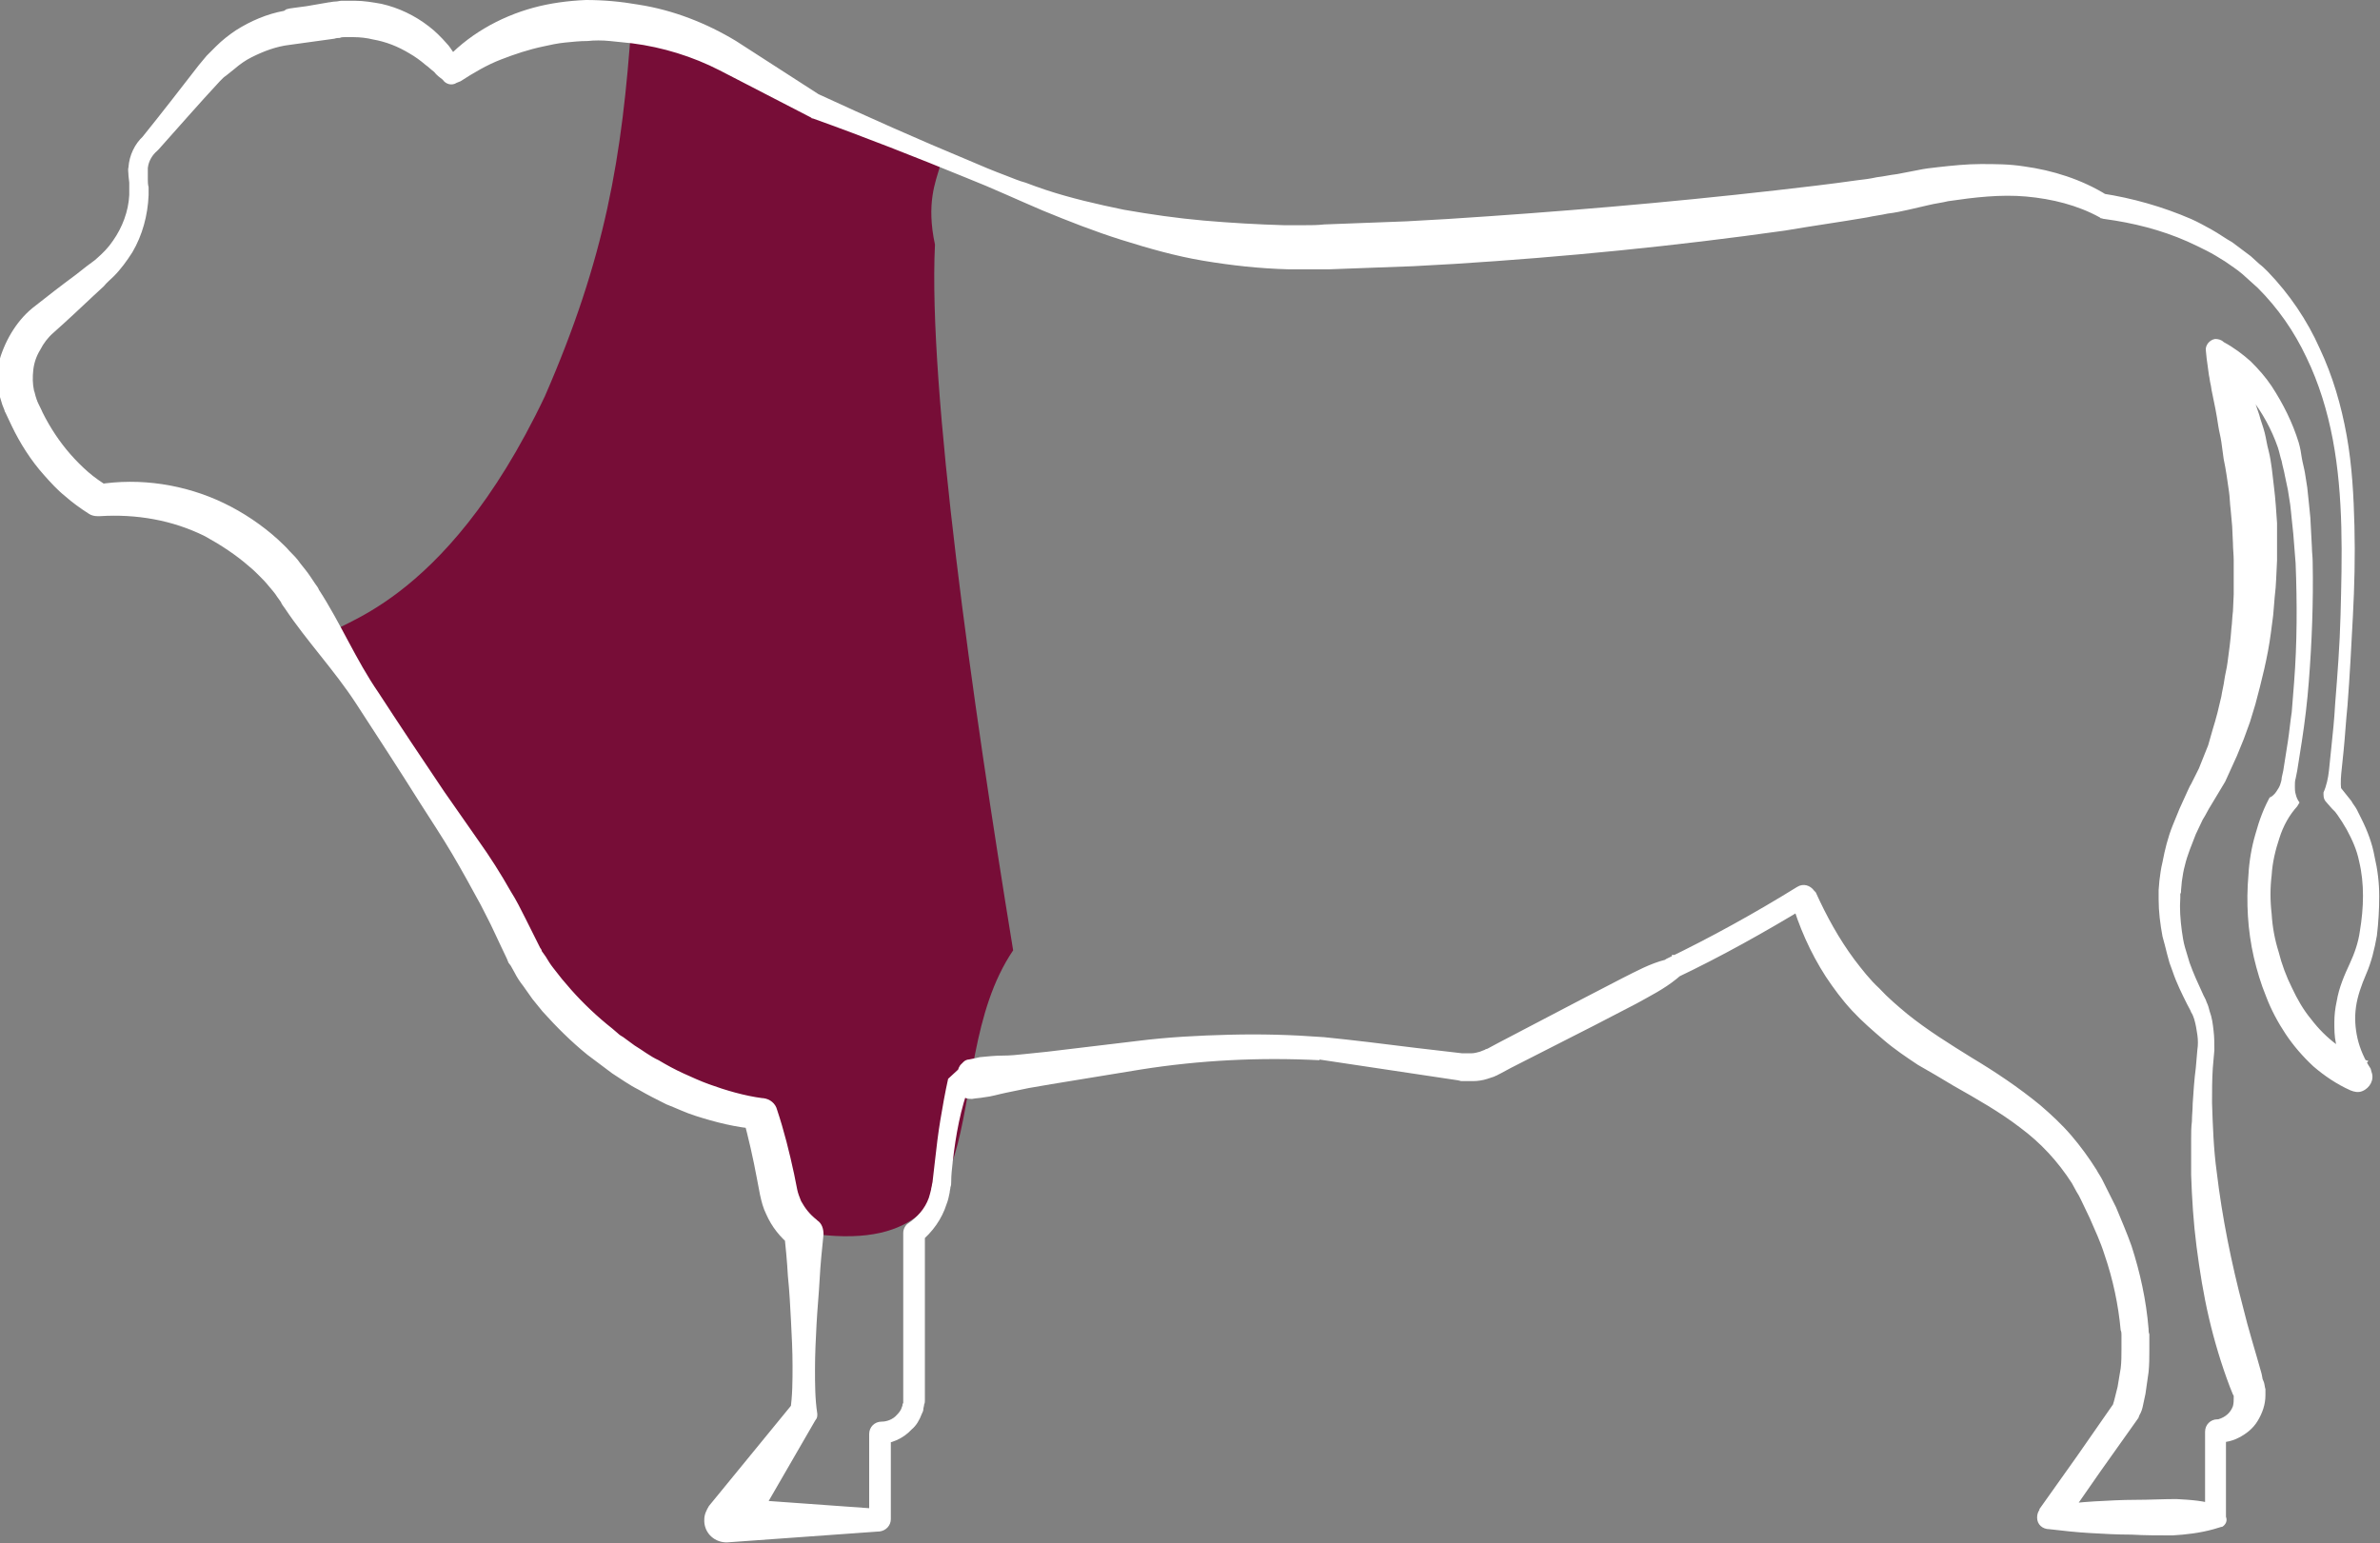
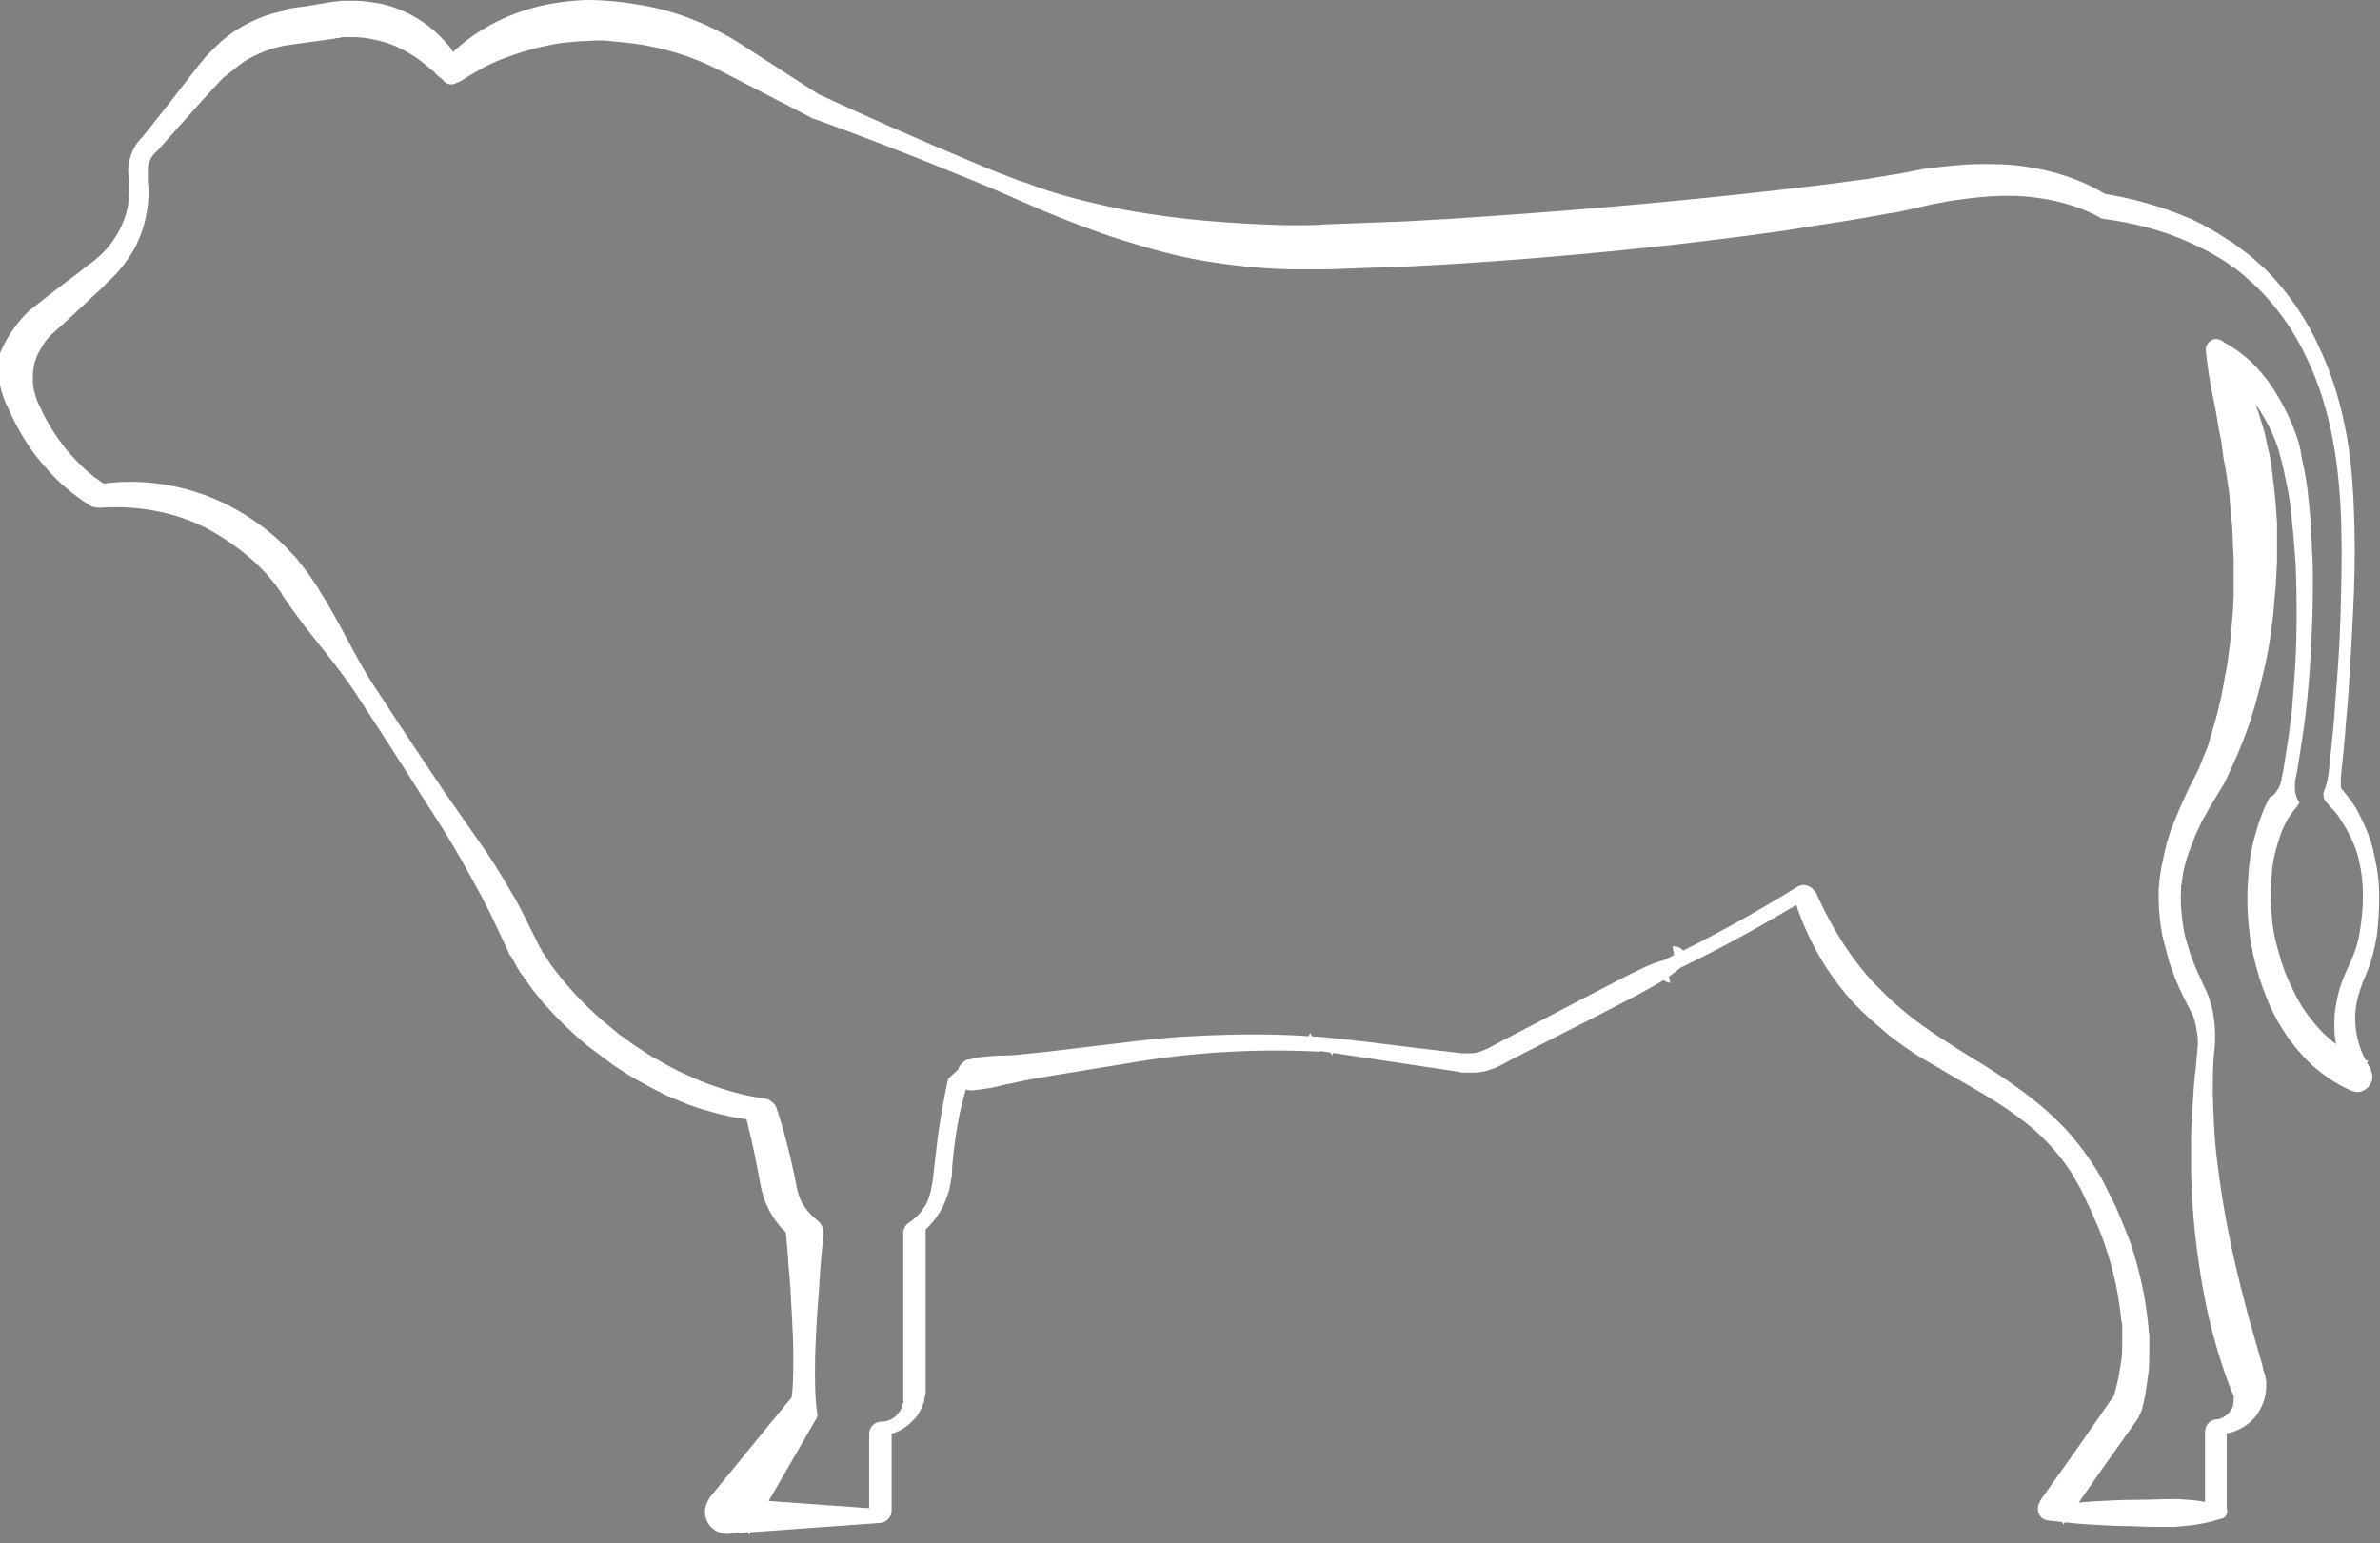
<svg xmlns="http://www.w3.org/2000/svg" id="Livello_1" x="0px" y="0px" viewBox="0 0 307.5 199.4" style="enable-background:new 0 0 307.5 199.4;" xml:space="preserve">
  <rect x="0" y="0" width="307.5" height="199.4" fill="#808080" stroke="none" />
  <style type="text/css">
	.st0{fill:#770D37;}
	.st1{fill:#FFFFFF;}
</style>
  <g>
-     <path class="st0" d="M130.9,122.8c-5.3-32.4-11-72.6-10.1-91.2c-2.3-10.6,5-11.5-3.3-13.3C96,13.7,102.7,7.7,81.6,2.7   c-1.2,17.7-3.4,30.6-11.2,48.5C57.2,79,42.6,80.5,42.7,82c2.3,7.4,15.5,26.9,34.5,51c20.2,23.8,20.5-2.8,22.9,25.5   C131.6,165.9,120.2,138.6,130.9,122.8z M122,53.7c-0.1,0-0.1,0-0.2,0C121.9,53.7,121.9,53.7,122,53.7z" />
    <g>
      <g>
        <g>
-           <path class="st1" d="M4.2,39.8c1.9-1.5,3.7-2.9,5.6-4.3l1.4-1.1c0.5-0.4,1-0.7,1.3-1c0.8-0.7,1.5-1.4,2.1-2.3      c1.2-1.7,2-3.8,2.1-5.9c0-0.5,0-1.1,0-1.6l-0.1-0.9c0-0.4-0.1-0.8,0-1.1c0.1-1.5,0.8-3,1.9-4l-0.1,0.1c2.5-3.1,4.9-6.2,7.3-9.3      l0.5-0.6l0.5-0.6l0.6-0.6l0.6-0.6c0.8-0.8,1.7-1.5,2.6-2.1c1.9-1.2,4-2.1,6.2-2.5L37,1.2l0.4-0.1L38.1,1l1.5-0.2l2.9-0.5      c0.2,0,0.5-0.1,0.8-0.1c0.3,0,0.6-0.1,0.8-0.1c0.3,0,0.6,0,0.9,0l0.9,0c1.1,0,2.3,0.2,3.4,0.4c2.2,0.5,4.3,1.5,6.1,2.9      C56.2,4,57,4.8,57.7,5.6c0.4,0.4,0.6,0.8,0.9,1.2c0.3,0.4,0.6,0.8,0.9,1.2l0,0L57.3,8c3-3.4,7.2-5.8,11.6-7      c2.2-0.6,4.5-0.9,6.8-1c2.3,0,4.5,0.2,6.8,0.6C87,1.3,91.3,3,95.1,5.3l10.7,6.9l-0.2-0.1c6.5,3,13,5.9,19.5,8.6      c1.6,0.7,3.3,1.4,4.9,2c0.8,0.3,1.7,0.7,2.5,0.9c0.8,0.3,1.6,0.6,2.5,0.9c3.3,1.1,6.8,1.9,10.2,2.6c3.4,0.6,6.9,1.1,10.3,1.4      c3.5,0.3,6.9,0.5,10.4,0.6c0.9,0,1.7,0,2.6,0c0.9,0,1.7,0,2.6-0.1l5.3-0.2l5.3-0.2l5.3-0.3c14.1-0.9,28.3-2.1,42.4-3.7      c3.5-0.4,7-0.8,10.5-1.3c0.9-0.1,1.7-0.2,2.6-0.4c0.9-0.1,1.7-0.3,2.6-0.4l2.6-0.5c0.9-0.2,1.8-0.3,2.7-0.4      c1.8-0.2,3.7-0.4,5.5-0.4c1.9,0,3.7,0,5.6,0.3c3.7,0.5,7.5,1.7,10.7,3.7l0,0l-0.6-0.2c3.9,0.6,7.8,1.7,11.5,3.3      c0.9,0.4,1.8,0.9,2.7,1.4c0.9,0.5,1.7,1.1,2.6,1.6c0.8,0.6,1.6,1.2,2.4,1.8l1.1,1c0.4,0.3,0.8,0.7,1.1,1      c2.8,2.9,5.1,6.3,6.7,9.9c1.7,3.6,2.8,7.4,3.5,11.3c0.7,3.9,0.9,7.8,1,11.7c0.1,3.9,0,7.8-0.2,11.6c-0.2,3.9-0.4,7.7-0.7,11.6      c-0.2,1.9-0.3,3.8-0.5,5.8c-0.1,1-0.2,1.9-0.3,2.9c-0.1,1-0.1,1.9,0.1,2.9c0,0,0,0,0,0l-0.4-1.3l0.8,1l0.4,0.5l0.4,0.5      c0.2,0.4,0.5,0.7,0.7,1.1l0.6,1.2c0.8,1.6,1.4,3.2,1.7,4.9c0.4,1.7,0.6,3.4,0.6,5.1c0,1.7-0.1,3.4-0.3,5.1      c-0.3,1.7-0.7,3.4-1.4,5c-0.6,1.4-1.1,2.8-1.3,4.2c-0.2,1.4-0.1,2.8,0.2,4.1c0.3,1.3,0.9,2.7,1.7,3.9l0,0l0.1,0.4      c0.4,1-0.2,2.1-1.2,2.5c-0.5,0.2-1,0.1-1.5-0.1c-1.8-0.8-3.4-1.9-4.8-3.1c-1.4-1.3-2.6-2.7-3.6-4.2c-1-1.5-1.9-3.2-2.5-4.8      c-0.7-1.7-1.2-3.4-1.6-5.1c-0.8-3.5-1-7.1-0.7-10.6c0.1-1.8,0.4-3.6,0.9-5.3c0.5-1.8,1.1-3.5,2.1-5.2c0,0,0,0,0,0l-0.3,0.5      c0.4-0.2,0.7-0.5,0.9-0.8c0.2-0.3,0.4-0.6,0.5-0.9c0.1-0.3,0.2-0.6,0.2-0.9l0.2-0.9c0.1-0.6,0.2-1.3,0.3-1.9      c0.1-0.6,0.2-1.3,0.3-1.9c0.2-1.3,0.3-2.5,0.5-3.8c0.1-1.3,0.2-2.6,0.3-3.8c0.4-5.1,0.4-10.3,0.2-15.4c-0.1-1.3-0.2-2.6-0.3-3.8      l-0.2-1.9l-0.1-1l-0.1-0.9l-0.3-1.9l-0.4-1.9c-0.1-0.6-0.3-1.2-0.4-1.8c-0.2-0.6-0.3-1.2-0.5-1.8c-0.8-2.3-2-4.5-3.5-6.4      c-1.5-1.9-3.4-3.5-5.4-4.3c0,0,0,0,0,0l2.2-2.1c1.9,2.6,3.3,5.5,4.3,8.6c0.2,0.8,0.5,1.5,0.7,2.3c0.2,0.8,0.3,1.6,0.5,2.3      c0.4,1.6,0.5,3.1,0.7,4.7c0.2,1.6,0.3,3.2,0.4,4.7l0,2.4c0,0.8,0,1.6,0,2.4c-0.1,1.6-0.1,3.2-0.3,4.7l-0.2,2.4      c-0.1,0.8-0.2,1.6-0.3,2.3c-0.4,3.1-1.2,6.2-2,9.2l-0.7,2.3l-0.4,1.1l-0.4,1.1l-0.9,2.2l-1,2.2c-0.2,0.4-0.3,0.7-0.5,1.1l-0.6,1      l-0.6,1c-0.2,0.3-0.4,0.7-0.6,1c-0.4,0.6-0.7,1.3-1.1,1.9c-0.3,0.6-0.6,1.3-0.9,1.9c-0.5,1.3-1.1,2.7-1.4,4      c-0.2,0.7-0.3,1.4-0.4,2.1l-0.1,1.1c0,0.2,0,0.4-0.1,0.5l0,0.5c-0.1,1.4,0,2.8,0.2,4.3c0.1,0.7,0.2,1.4,0.4,2.1l0.3,1l0.3,1      c0.5,1.4,1.1,2.7,1.7,4c0.1,0.3,0.4,0.7,0.5,1.1c0.2,0.4,0.3,0.8,0.4,1.2c0.3,0.8,0.4,1.6,0.5,2.5c0.1,0.8,0.1,1.7,0.1,2.5      l-0.2,2.3c-0.1,1.5-0.1,3-0.1,4.5c0.1,3,0.2,6,0.6,8.9c0.7,5.9,1.9,11.8,3.4,17.5c0.7,2.9,1.6,5.7,2.4,8.6l0.1,0.5      c0,0.2,0.1,0.3,0.2,0.6c0.1,0.3,0.1,0.6,0.2,0.9l0,0.4c0,0.1,0,0.3,0,0.4c0,1.2-0.4,2.3-1,3.3c-0.6,1-1.5,1.7-2.5,2.2      c-1,0.5-2.1,0.7-3.2,0.5c0,0,0,0,0,0l1.6-1.6v11.3c0,0,0,0,0,0c0.2,0.5,0,1-0.5,1.3c0,0-0.1,0-0.1,0l-1,0.3      c-1.8,0.5-3.6,0.7-5.3,0.8c-1.8,0-3.6,0-5.3-0.1c-1.8,0-3.6-0.1-5.3-0.2c-1.8-0.1-3.6-0.3-5.3-0.5c0,0,0,0,0,0      c-0.9,0-1.6-0.6-1.6-1.5c0-0.4,0.1-0.7,0.3-1l0-0.1l4.9-6.9l4.8-6.9l-0.2,0.3c0.1-0.3,0.2-0.7,0.3-1.1c0.1-0.4,0.2-0.8,0.3-1.2      l0.1-0.6l0.1-0.6l0.1-0.6l0.1-0.6c0.1-0.8,0.1-1.7,0.1-2.5l0-1.2l0-0.6c0-0.2,0-0.4-0.1-0.6c-0.3-3.3-1-6.6-2.1-9.8      c-0.5-1.6-1.2-3.1-1.9-4.7l-1.1-2.3l-0.3-0.6l-0.3-0.5c-0.2-0.4-0.4-0.7-0.6-1.1c-1.8-2.8-4-5.2-6.7-7.2c-2.6-2-5.6-3.7-8.6-5.4      c-1.5-0.9-3-1.8-4.6-2.7c-1.5-1-3-2-4.4-3.2c-1.4-1.2-2.8-2.4-4.1-3.8c-1.3-1.4-2.4-2.9-3.4-4.4c-2-3.1-3.5-6.5-4.5-10l0,0      l2.3,0.8c-5.6,3.4-11.3,6.6-17.2,9.4l0,0l-0.5-3c0,0,0,0,0,0c0.8-0.1,1.5,0.4,1.7,1.2c0.1,0.5-0.1,1-0.5,1.4l-0.6,0.5      c-1.6,1.3-3.4,2.2-5.2,3.2l-5.4,2.8l-10.8,5.5l-1.3,0.7l-0.4,0.2c-0.1,0.1-0.3,0.1-0.4,0.2c-0.3,0.1-0.6,0.2-0.9,0.3      c-0.6,0.2-1.3,0.3-1.9,0.3c-0.3,0-0.6,0-1,0c-0.2,0-0.3,0-0.5,0l-0.4-0.1l-6-0.9c-4-0.6-8-1.2-12-1.8l0,0l-0.1,0      c-0.9-0.1-1.5-1-1.3-1.8c0-0.2,0.1-0.4,0.2-0.5l0,0l1.3,2.4c-3.9-0.2-7.8-0.2-11.6,0c-3.9,0.2-7.7,0.6-11.5,1.2l-11.6,1.9      l-2.9,0.5c-1,0.2-1.9,0.4-2.9,0.6c-1,0.2-1.9,0.5-2.9,0.6c-0.5,0.1-1,0.1-1.5,0.2c-0.2,0-0.5,0-0.8-0.1l-0.2-0.1      c-0.1,0-0.1-0.1-0.2-0.1c-0.1,0-0.1-0.1-0.2-0.2c-0.1-0.1-0.1-0.1-0.2-0.2c0,0,0,0,0,0l1.3-1.2c-1.2,3.2-1.8,6.5-2.2,10      c-0.1,0.9-0.2,1.7-0.2,2.6c0,0.2,0,0.5-0.1,0.7c0,0.2-0.1,0.5-0.1,0.7c-0.1,0.5-0.2,1-0.4,1.5c-0.6,1.9-1.8,3.6-3.4,4.9l0,0      l0.6-1.3v14.1v7.1v0.2c0,0.1,0,0.2,0,0.3c0,0.2,0,0.4-0.1,0.6c0,0.2-0.1,0.4-0.1,0.6c0,0.2-0.1,0.4-0.2,0.6      c-0.3,0.8-0.7,1.5-1.3,2c-1.1,1.2-2.7,1.9-4.3,1.9l1.6-1.6v11.3l0,0c0,0.8-0.6,1.5-1.5,1.6l-0.1,0l-19.5,1.4c0,0,0,0,0,0l-0.3,0      c-1.6-0.1-2.8-1.4-2.7-3c0-0.6,0.3-1.2,0.6-1.7l10.8-13.2l0,0l-0.3,0.9c0.3-1.9,0.3-3.9,0.3-5.8c0-1.9-0.1-3.9-0.2-5.8      c-0.1-1.9-0.2-3.9-0.4-5.8c-0.1-1.9-0.3-3.9-0.5-5.8l0,0l0.9,1.9c-1.4-1.1-2.5-2.5-3.2-4.1c-0.4-0.8-0.6-1.6-0.8-2.5l-0.4-2.1      c-0.5-2.7-1.1-5.3-1.8-7.9l0,0l1.9,1.5c-2.8-0.2-5.5-0.9-8-1.7c-1.3-0.4-2.5-1-3.8-1.5c-1.2-0.6-2.4-1.2-3.6-1.9      c-1.2-0.6-2.3-1.4-3.4-2.1l-1.6-1.2c-0.3-0.2-0.5-0.4-0.8-0.6l-0.8-0.6c-2.1-1.7-4-3.6-5.8-5.6l-1.3-1.6l-1.2-1.7      c-0.4-0.5-0.8-1.1-1.1-1.7l-0.5-0.9c-0.1-0.1-0.2-0.3-0.3-0.4l-0.2-0.5l-0.9-1.9c-0.3-0.6-0.5-1.1-0.8-1.7      c-0.5-1.1-1.1-2.2-1.7-3.4c-1.2-2.2-2.4-4.4-3.7-6.6c-1.3-2.2-2.7-4.3-4.1-6.5c-2.7-4.3-5.5-8.6-8.3-12.9      c-2.8-4.3-6.4-8.1-9.2-12.3c-0.2-0.3-0.4-0.5-0.5-0.8l-0.5-0.7c-0.3-0.5-0.7-0.9-1.1-1.4c-0.4-0.5-0.8-0.9-1.2-1.3      c-0.4-0.4-0.8-0.8-1.3-1.2c-1.7-1.5-3.7-2.8-5.7-3.9c-4.2-2.1-8.9-2.9-13.6-2.6l0,0l-0.3,0c-0.4,0-0.8-0.1-1.1-0.3      c-1.1-0.7-2.2-1.5-3.1-2.3c-1-0.8-1.9-1.8-2.7-2.7c-1.7-1.9-3.1-4.1-4.2-6.4c-0.3-0.6-0.5-1.1-0.8-1.7c-0.1-0.1-0.1-0.3-0.2-0.5      l-0.2-0.5c-0.1-0.3-0.2-0.7-0.3-1c-0.3-1.4-0.4-2.9-0.2-4.3C0.5,44.3,2,41.6,4.2,39.8z M6.9,43c-0.7,0.6-1.3,1.4-1.7,2.2      c-0.5,0.8-0.8,1.7-0.9,2.6c-0.1,0.9-0.1,1.8,0.1,2.7c0.1,0.2,0.1,0.4,0.2,0.7l0.1,0.3c0,0.1,0.1,0.2,0.1,0.3      c0.2,0.5,0.5,1,0.7,1.5c1,2,2.2,3.8,3.6,5.4c0.7,0.8,1.5,1.6,2.3,2.3c0.8,0.7,1.7,1.3,2.6,1.9l-1.4-0.3l0,0      c5.5-0.9,11.3,0,16.3,2.4c2.5,1.2,4.9,2.8,7,4.7c0.5,0.5,1,0.9,1.5,1.5c0.5,0.5,1,1,1.4,1.6c0.4,0.5,0.9,1.1,1.3,1.7l0.6,0.9      c0.2,0.3,0.4,0.5,0.5,0.8c2.8,4.3,4.8,9.1,7.7,13.3c2.8,4.3,5.6,8.5,8.5,12.8l4.4,6.3c1.5,2.1,2.9,4.3,4.2,6.6      c0.7,1.1,1.3,2.3,1.9,3.5c0.3,0.6,0.6,1.2,0.9,1.8l0.8,1.6l0.2,0.4c0.1,0.1,0.2,0.3,0.2,0.4l0.5,0.7c0.3,0.5,0.6,1,1,1.5      l1.1,1.4l1.2,1.4c1.6,1.8,3.4,3.5,5.3,5l0.7,0.6c0.2,0.2,0.5,0.4,0.7,0.5l1.5,1.1c1,0.6,2,1.4,3.1,1.9c1,0.6,2.1,1.2,3.2,1.7      c1.1,0.5,2.2,1,3.3,1.4c2.2,0.8,4.6,1.5,6.9,1.8l0.1,0c0.9,0.1,1.6,0.7,1.8,1.5l0,0c0.9,2.7,1.6,5.5,2.2,8.3l0.4,2      c0.1,0.5,0.3,1,0.5,1.5c0.5,0.9,1.1,1.7,2,2.4l0.1,0.1c0.6,0.4,0.8,1.1,0.8,1.8l0,0c-0.2,1.9-0.4,3.9-0.5,5.8      c-0.1,1.9-0.3,3.9-0.4,5.8c-0.1,1.9-0.2,3.9-0.2,5.8c0,1.9,0,3.9,0.3,5.8c0,0.2,0,0.4-0.1,0.6l-0.2,0.3l0,0l-8.5,14.7l-2.4-4.7      c0,0,0,0,0,0l19.5,1.4l-1.6,1.6l0,0v-11.3v0c0-0.9,0.7-1.6,1.6-1.6h0c0.7,0,1.5-0.3,2-0.9c0.3-0.3,0.5-0.6,0.6-0.9      c0-0.1,0.1-0.2,0.1-0.3c0-0.1,0-0.2,0.1-0.3c0-0.1,0-0.2,0-0.3c0-0.1,0-0.1,0-0.2v-0.2v-7.1v-14.1v-0.1c0-0.5,0.3-1,0.6-1.2l0,0      c1.2-0.8,2.2-1.9,2.7-3.3c0.1-0.3,0.2-0.7,0.3-1.1c0-0.2,0.1-0.4,0.1-0.5c0-0.2,0.1-0.4,0.1-0.6l0.3-2.6      c0.2-1.8,0.4-3.5,0.7-5.3c0.3-1.8,0.6-3.5,1-5.3l1.3-1.2c0,0,0,0,0,0c0-0.1,0.1-0.2,0.1-0.3c0.1-0.1,0.1-0.2,0.2-0.3      c0.1-0.1,0.1-0.1,0.2-0.2l0.2-0.2c0.2-0.2,0.5-0.3,0.7-0.3c0.5-0.1,1-0.2,1.4-0.3c1-0.1,2-0.2,2.9-0.2c1,0,2-0.1,2.9-0.2      l2.9-0.3l11.7-1.4c4-0.5,7.9-0.7,11.9-0.8c4-0.1,7.9,0,11.9,0.3l0,0c0.9,0.1,1.6,0.8,1.5,1.7c0,0.2-0.1,0.5-0.2,0.7l0,0      l-1.2-2.4l0,0c4,0.4,8,0.9,12,1.4l6,0.7l0.3,0c0.1,0,0.2,0,0.3,0c0.2,0,0.4,0,0.6,0c0.4,0,0.7-0.1,1.1-0.2      c0.2-0.1,0.3-0.1,0.5-0.2c0.1,0,0.2-0.1,0.2-0.1l0.3-0.1l1.3-0.7l10.7-5.6l5.4-2.8c1.8-0.9,3.6-1.9,5.6-2.4l0.6,3c0,0,0,0,0,0      l-0.1,0c-0.9-0.2-1.5-1-1.3-1.9c0.1-0.5,0.4-0.9,0.9-1.2l0,0c5.8-2.8,11.4-5.9,16.9-9.3c0.8-0.5,1.7-0.2,2.2,0.5      c0,0,0.1,0.1,0.1,0.1l0.1,0.1l0,0c1.4,3.1,3,6,5,8.7c1,1.3,2,2.6,3.2,3.7c1.1,1.2,2.4,2.3,3.6,3.3c2.6,2.1,5.5,3.9,8.4,5.7      c3,1.8,6,3.8,8.8,6.1c1.4,1.2,2.8,2.5,4,3.9c1.2,1.4,2.3,2.9,3.3,4.5c0.2,0.4,0.5,0.8,0.7,1.2l0.3,0.6l0.3,0.6l1.2,2.4      c0.7,1.7,1.4,3.3,2,5c1.1,3.4,1.9,7,2.2,10.7c0,0.2,0,0.5,0.1,0.7l0,0.7l0,1.4c0,0.9,0,1.8-0.1,2.8l-0.1,0.7l-0.1,0.7l-0.1,0.7      l-0.1,0.7c-0.1,0.5-0.2,0.9-0.3,1.4c-0.1,0.5-0.2,0.9-0.5,1.4c0,0.1-0.1,0.2-0.1,0.3l0,0l-4.9,6.9l-4.8,6.9l-1.3-2.5      c0,0,0,0,0,0c1.8-0.2,3.6-0.4,5.3-0.5c1.8-0.1,3.6-0.2,5.3-0.2c1.8,0,3.6-0.1,5.3-0.1c1.8,0.1,3.6,0.2,5.3,0.8l-1.6,1.6      c0,0,0,0,0,0v-11.3V185c0-0.9,0.7-1.6,1.6-1.6c0,0,0,0,0.1,0c0,0,0,0,0,0c1-0.3,1.6-0.9,1.9-1.7c0.1-0.4,0.1-0.7,0.1-1.1      c0,0,0-0.1,0-0.1c0,0,0-0.1,0-0.1c0-0.1-0.1-0.2-0.1-0.2l-0.4-1c-1.1-2.9-2-5.9-2.7-8.9c-0.7-3-1.2-6.1-1.6-9.2      c-0.4-3.1-0.6-6.2-0.7-9.3l0-2.3l0-2.3c0-0.8,0-1.5,0.1-2.3c0-0.8,0.1-1.5,0.1-2.3c0.1-1.5,0.2-3.1,0.4-4.6l0.2-2.3      c0.1-0.7,0.1-1.3,0-2c-0.1-0.7-0.2-1.3-0.4-2c-0.1-0.3-0.2-0.6-0.4-0.9c-0.1-0.3-0.3-0.6-0.5-1c-0.7-1.4-1.4-2.8-1.9-4.3      l-0.4-1.1l-0.3-1.1c-0.2-0.8-0.4-1.6-0.6-2.3c-0.3-1.6-0.5-3.2-0.5-4.8l0-0.6c0-0.2,0-0.4,0-0.6l0.1-1.2      c0.1-0.8,0.2-1.6,0.4-2.4c0.3-1.6,0.7-3.2,1.3-4.7c0.3-0.7,0.6-1.5,0.9-2.2c0.3-0.7,0.7-1.5,1-2.2c0.2-0.4,0.3-0.7,0.5-1l0.5-1      l0.5-1c0.1-0.3,0.3-0.7,0.4-1l0.8-2l0.6-2.1l0.3-1l0.3-1.1l0.5-2.1c0.1-0.7,0.3-1.4,0.4-2.2c0.1-0.7,0.3-1.4,0.4-2.2      c0.2-1.5,0.4-2.9,0.5-4.4c0.1-0.7,0.1-1.5,0.2-2.2l0.1-2.2l0-1.1c0-0.4,0-0.7,0-1.1l0-2.2c0-0.7-0.1-1.5-0.1-2.2l-0.1-2.2      l-0.2-2.2c-0.1-0.7-0.1-1.5-0.2-2.2c-0.2-1.4-0.4-2.9-0.7-4.3c-0.1-0.7-0.2-1.4-0.3-2.2c-0.1-0.7-0.3-1.4-0.4-2.1      c-0.2-1.4-0.5-2.9-0.8-4.3c-0.1-0.4-0.1-0.7-0.2-1.1c-0.1-0.4-0.1-0.7-0.2-1.1c-0.1-0.7-0.2-1.5-0.3-2.2l-0.1-1      c-0.1-0.7,0.5-1.4,1.2-1.5c0.4,0,0.8,0.1,1.1,0.4c0,0,0,0,0,0c1.3,0.7,2.5,1.6,3.5,2.5c1,1,1.9,2,2.7,3.2      c1.5,2.3,2.7,4.7,3.5,7.3c0.2,0.7,0.3,1.3,0.4,2c0.1,0.6,0.3,1.3,0.4,1.9l0.3,1.9l0.2,1.9l0.1,1l0.1,1l0.1,1.9l0.1,1.9      c0,0.6,0.1,1.3,0.1,1.9c0.1,5.2-0.1,10.4-0.5,15.5c-0.2,2.6-0.5,5.1-0.9,7.7c-0.1,0.6-0.2,1.3-0.3,1.9c-0.1,0.6-0.2,1.3-0.3,1.9      l-0.2,1c-0.1,0.3-0.1,0.6-0.1,1c0,0.3,0,0.7,0.1,1c0.1,0.4,0.2,0.7,0.5,1.1l-0.3,0.5c0,0,0,0,0,0c-1,1.1-1.8,2.5-2.3,4.1      c-0.5,1.5-0.9,3.1-1,4.8c-0.2,1.6-0.2,3.3,0,5c0.1,1.7,0.4,3.3,0.9,4.9c0.4,1.6,1,3.2,1.7,4.6c0.7,1.5,1.5,2.9,2.5,4.1      c1.9,2.5,4.5,4.5,7.4,5.4l-2.5,2.8l0,0c-0.8-1.6-1.4-3.3-1.7-5.1c-0.2-0.9-0.2-1.8-0.2-2.7c0-0.9,0.1-1.8,0.3-2.7      c0.3-1.8,1-3.4,1.7-4.9c0.6-1.3,1.1-2.7,1.3-4.2c0.5-3,0.6-6.1-0.1-9c-0.3-1.5-0.9-2.8-1.6-4.1l-0.6-1c-0.2-0.3-0.4-0.6-0.6-0.9      l-0.3-0.4l-0.4-0.4l-0.7-0.8c-0.3-0.3-0.4-0.6-0.4-1l0-0.3c0,0,0,0,0,0c0.4-0.9,0.6-1.9,0.7-2.8c0.1-0.9,0.2-1.9,0.3-2.9      c0.2-1.9,0.4-3.8,0.5-5.7c0.3-3.8,0.6-7.6,0.7-11.5c0.1-3.8,0.2-7.6,0.1-11.4c-0.1-3.8-0.4-7.6-1.1-11.3      c-0.7-3.7-1.8-7.3-3.4-10.6c-1.6-3.4-3.7-6.4-6.3-9c-0.3-0.3-0.7-0.6-1-0.9l-1-0.9c-0.7-0.6-1.5-1.1-2.2-1.6      c-0.8-0.5-1.6-1-2.4-1.4c-0.8-0.4-1.6-0.8-2.5-1.2c-3.4-1.5-7-2.4-10.7-2.9c-0.2,0-0.3-0.1-0.5-0.1l-0.1-0.1l0,0      c-2.9-1.6-6.2-2.4-9.5-2.7c-3.3-0.3-6.7,0.1-10.1,0.6c-0.8,0.2-1.7,0.3-2.5,0.5l-2.6,0.6c-0.9,0.2-1.8,0.4-2.7,0.5      c-0.9,0.2-1.8,0.3-2.7,0.5c-3.5,0.6-7.1,1.1-10.6,1.7c-14.2,2-28.4,3.4-42.6,4.3l-5.4,0.3l-5.4,0.2l-5.4,0.2c-0.9,0-1.8,0-2.7,0      c-0.9,0-1.8,0-2.7,0c-3.7-0.1-7.3-0.5-10.9-1.1c-3.6-0.6-7.1-1.6-10.6-2.7c-3.5-1.1-6.8-2.4-10.2-3.8c-3.3-1.4-6.5-2.9-9.8-4.2      c-6.6-2.7-13.2-5.3-19.9-7.7c0,0,0,0-0.1,0l-0.1-0.1L93,9.1c-3.5-1.8-7.4-3-11.3-3.5c-1-0.1-2-0.2-2.9-0.3c-1-0.1-2-0.1-2.9,0      c-1,0-1.9,0.1-2.9,0.2c-1,0.1-1.9,0.3-2.8,0.5c-1.9,0.4-3.7,1-5.5,1.7c-1.8,0.7-3.5,1.7-5.2,2.8L59,10.7      c-0.6,0.4-1.4,0.2-1.8-0.4c0,0,0,0,0,0l0,0c-0.4-0.3-0.8-0.6-1.1-1C55.7,9,55.3,8.6,55,8.4c-0.7-0.6-1.4-1.1-2.1-1.5      c-1.5-0.9-3-1.5-4.7-1.8c-0.8-0.2-1.7-0.3-2.5-0.3l-0.6,0l-0.6,0c-0.2,0-0.4,0-0.6,0.1c-0.2,0-0.4,0-0.7,0.1l-2.9,0.4l-2.9,0.4      c-1.7,0.2-3.3,0.8-4.9,1.6c-0.8,0.4-1.5,0.9-2.2,1.5l-0.5,0.4l-0.5,0.4L28.9,10l-0.5,0.5c-2.7,2.9-5.3,5.9-7.9,8.8l-0.1,0.1      c0,0,0,0-0.1,0.1c-0.6,0.5-1.1,1.3-1.2,2.2c0,0.2,0,0.4,0,0.6l0,0.4l0,0.5c0,0.3,0,0.6,0.1,1c0,0.3,0,0.6,0,1      c-0.1,2.6-0.8,5.2-2.1,7.4c-0.7,1.1-1.5,2.2-2.4,3.1c-0.5,0.5-0.9,0.8-1.3,1.3l-1.3,1.2C10.4,39.8,8.7,41.4,6.9,43z" />
+           <path class="st1" d="M4.2,39.8c1.9-1.5,3.7-2.9,5.6-4.3l1.4-1.1c0.5-0.4,1-0.7,1.3-1c0.8-0.7,1.5-1.4,2.1-2.3      c1.2-1.7,2-3.8,2.1-5.9c0-0.5,0-1.1,0-1.6l-0.1-0.9c0-0.4-0.1-0.8,0-1.1c0.1-1.5,0.8-3,1.9-4l-0.1,0.1c2.5-3.1,4.9-6.2,7.3-9.3      l0.5-0.6l0.5-0.6l0.6-0.6l0.6-0.6c0.8-0.8,1.7-1.5,2.6-2.1c1.9-1.2,4-2.1,6.2-2.5L37,1.2l0.4-0.1L38.1,1l1.5-0.2l2.9-0.5      c0.2,0,0.5-0.1,0.8-0.1c0.3,0,0.6-0.1,0.8-0.1c0.3,0,0.6,0,0.9,0l0.9,0c1.1,0,2.3,0.2,3.4,0.4c2.2,0.5,4.3,1.5,6.1,2.9      C56.2,4,57,4.8,57.7,5.6c0.4,0.4,0.6,0.8,0.9,1.2c0.3,0.4,0.6,0.8,0.9,1.2l0,0L57.3,8c3-3.4,7.2-5.8,11.6-7      c2.2-0.6,4.5-0.9,6.8-1c2.3,0,4.5,0.2,6.8,0.6C87,1.3,91.3,3,95.1,5.3l10.7,6.9l-0.2-0.1c6.5,3,13,5.9,19.5,8.6      c1.6,0.7,3.3,1.4,4.9,2c0.8,0.3,1.7,0.7,2.5,0.9c0.8,0.3,1.6,0.6,2.5,0.9c3.3,1.1,6.8,1.9,10.2,2.6c3.4,0.6,6.9,1.1,10.3,1.4      c3.5,0.3,6.9,0.5,10.4,0.6c0.9,0,1.7,0,2.6,0c0.9,0,1.7,0,2.6-0.1l5.3-0.2l5.3-0.2l5.3-0.3c14.1-0.9,28.3-2.1,42.4-3.7      c3.5-0.4,7-0.8,10.5-1.3c0.9-0.1,1.7-0.2,2.6-0.4c0.9-0.1,1.7-0.3,2.6-0.4l2.6-0.5c0.9-0.2,1.8-0.3,2.7-0.4      c1.8-0.2,3.7-0.4,5.5-0.4c1.9,0,3.7,0,5.6,0.3c3.7,0.5,7.5,1.7,10.7,3.7l0,0l-0.6-0.2c3.9,0.6,7.8,1.7,11.5,3.3      c0.9,0.4,1.8,0.9,2.7,1.4c0.9,0.5,1.7,1.1,2.6,1.6c0.8,0.6,1.6,1.2,2.4,1.8l1.1,1c0.4,0.3,0.8,0.7,1.1,1      c2.8,2.9,5.1,6.3,6.7,9.9c1.7,3.6,2.8,7.4,3.5,11.3c0.7,3.9,0.9,7.8,1,11.7c0.1,3.9,0,7.8-0.2,11.6c-0.2,3.9-0.4,7.7-0.7,11.6      c-0.2,1.9-0.3,3.8-0.5,5.8c-0.1,1-0.2,1.9-0.3,2.9c-0.1,1-0.1,1.9,0.1,2.9c0,0,0,0,0,0l-0.4-1.3l0.8,1l0.4,0.5l0.4,0.5      c0.2,0.4,0.5,0.7,0.7,1.1l0.6,1.2c0.8,1.6,1.4,3.2,1.7,4.9c0.4,1.7,0.6,3.4,0.6,5.1c0,1.7-0.1,3.4-0.3,5.1      c-0.3,1.7-0.7,3.4-1.4,5c-0.6,1.4-1.1,2.8-1.3,4.2c-0.2,1.4-0.1,2.8,0.2,4.1c0.3,1.3,0.9,2.7,1.7,3.9l0,0l0.1,0.4      c0.4,1-0.2,2.1-1.2,2.5c-0.5,0.2-1,0.1-1.5-0.1c-1.8-0.8-3.4-1.9-4.8-3.1c-1.4-1.3-2.6-2.7-3.6-4.2c-1-1.5-1.9-3.2-2.5-4.8      c-0.7-1.7-1.2-3.4-1.6-5.1c-0.8-3.5-1-7.1-0.7-10.6c0.1-1.8,0.4-3.6,0.9-5.3c0.5-1.8,1.1-3.5,2.1-5.2c0,0,0,0,0,0l-0.3,0.5      c0.4-0.2,0.7-0.5,0.9-0.8c0.2-0.3,0.4-0.6,0.5-0.9c0.1-0.3,0.2-0.6,0.2-0.9l0.2-0.9c0.1-0.6,0.2-1.3,0.3-1.9      c0.1-0.6,0.2-1.3,0.3-1.9c0.2-1.3,0.3-2.5,0.5-3.8c0.1-1.3,0.2-2.6,0.3-3.8c0.4-5.1,0.4-10.3,0.2-15.4c-0.1-1.3-0.2-2.6-0.3-3.8      l-0.2-1.9l-0.1-1l-0.1-0.9l-0.3-1.9l-0.4-1.9c-0.1-0.6-0.3-1.2-0.4-1.8c-0.2-0.6-0.3-1.2-0.5-1.8c-0.8-2.3-2-4.5-3.5-6.4      c-1.5-1.9-3.4-3.5-5.4-4.3c0,0,0,0,0,0l2.2-2.1c1.9,2.6,3.3,5.5,4.3,8.6c0.2,0.8,0.5,1.5,0.7,2.3c0.2,0.8,0.3,1.6,0.5,2.3      c0.4,1.6,0.5,3.1,0.7,4.7c0.2,1.6,0.3,3.2,0.4,4.7l0,2.4c0,0.8,0,1.6,0,2.4c-0.1,1.6-0.1,3.2-0.3,4.7l-0.2,2.4      c-0.1,0.8-0.2,1.6-0.3,2.3c-0.4,3.1-1.2,6.2-2,9.2l-0.7,2.3l-0.4,1.1l-0.4,1.1l-0.9,2.2l-1,2.2c-0.2,0.4-0.3,0.7-0.5,1.1l-0.6,1      l-0.6,1c-0.2,0.3-0.4,0.7-0.6,1c-0.4,0.6-0.7,1.3-1.1,1.9c-0.3,0.6-0.6,1.3-0.9,1.9c-0.5,1.3-1.1,2.7-1.4,4      c-0.2,0.7-0.3,1.4-0.4,2.1c0,0.2,0,0.4-0.1,0.5l0,0.5c-0.1,1.4,0,2.8,0.2,4.3c0.1,0.7,0.2,1.4,0.4,2.1l0.3,1l0.3,1      c0.5,1.4,1.1,2.7,1.7,4c0.1,0.3,0.4,0.7,0.5,1.1c0.2,0.4,0.3,0.8,0.4,1.2c0.3,0.8,0.4,1.6,0.5,2.5c0.1,0.8,0.1,1.7,0.1,2.5      l-0.2,2.3c-0.1,1.5-0.1,3-0.1,4.5c0.1,3,0.2,6,0.6,8.9c0.7,5.9,1.9,11.8,3.4,17.5c0.7,2.9,1.6,5.7,2.4,8.6l0.1,0.5      c0,0.2,0.1,0.3,0.2,0.6c0.1,0.3,0.1,0.6,0.2,0.9l0,0.4c0,0.1,0,0.3,0,0.4c0,1.2-0.4,2.3-1,3.3c-0.6,1-1.5,1.7-2.5,2.2      c-1,0.5-2.1,0.7-3.2,0.5c0,0,0,0,0,0l1.6-1.6v11.3c0,0,0,0,0,0c0.2,0.5,0,1-0.5,1.3c0,0-0.1,0-0.1,0l-1,0.3      c-1.8,0.5-3.6,0.7-5.3,0.8c-1.8,0-3.6,0-5.3-0.1c-1.8,0-3.6-0.1-5.3-0.2c-1.8-0.1-3.6-0.3-5.3-0.5c0,0,0,0,0,0      c-0.9,0-1.6-0.6-1.6-1.5c0-0.4,0.1-0.7,0.3-1l0-0.1l4.9-6.9l4.8-6.9l-0.2,0.3c0.1-0.3,0.2-0.7,0.3-1.1c0.1-0.4,0.2-0.8,0.3-1.2      l0.1-0.6l0.1-0.6l0.1-0.6l0.1-0.6c0.1-0.8,0.1-1.7,0.1-2.5l0-1.2l0-0.6c0-0.2,0-0.4-0.1-0.6c-0.3-3.3-1-6.6-2.1-9.8      c-0.5-1.6-1.2-3.1-1.9-4.7l-1.1-2.3l-0.3-0.6l-0.3-0.5c-0.2-0.4-0.4-0.7-0.6-1.1c-1.8-2.8-4-5.2-6.7-7.2c-2.6-2-5.6-3.7-8.6-5.4      c-1.5-0.9-3-1.8-4.6-2.7c-1.5-1-3-2-4.4-3.2c-1.4-1.2-2.8-2.4-4.1-3.8c-1.3-1.4-2.4-2.9-3.4-4.4c-2-3.1-3.5-6.5-4.5-10l0,0      l2.3,0.8c-5.6,3.4-11.3,6.6-17.2,9.4l0,0l-0.5-3c0,0,0,0,0,0c0.8-0.1,1.5,0.4,1.7,1.2c0.1,0.5-0.1,1-0.5,1.4l-0.6,0.5      c-1.6,1.3-3.4,2.2-5.2,3.2l-5.4,2.8l-10.8,5.5l-1.3,0.7l-0.4,0.2c-0.1,0.1-0.3,0.1-0.4,0.2c-0.3,0.1-0.6,0.2-0.9,0.3      c-0.6,0.2-1.3,0.3-1.9,0.3c-0.3,0-0.6,0-1,0c-0.2,0-0.3,0-0.5,0l-0.4-0.1l-6-0.9c-4-0.6-8-1.2-12-1.8l0,0l-0.1,0      c-0.9-0.1-1.5-1-1.3-1.8c0-0.2,0.1-0.4,0.2-0.5l0,0l1.3,2.4c-3.9-0.2-7.8-0.2-11.6,0c-3.9,0.2-7.7,0.6-11.5,1.2l-11.6,1.9      l-2.9,0.5c-1,0.2-1.9,0.4-2.9,0.6c-1,0.2-1.9,0.5-2.9,0.6c-0.5,0.1-1,0.1-1.5,0.2c-0.2,0-0.5,0-0.8-0.1l-0.2-0.1      c-0.1,0-0.1-0.1-0.2-0.1c-0.1,0-0.1-0.1-0.2-0.2c-0.1-0.1-0.1-0.1-0.2-0.2c0,0,0,0,0,0l1.3-1.2c-1.2,3.2-1.8,6.5-2.2,10      c-0.1,0.9-0.2,1.7-0.2,2.6c0,0.2,0,0.5-0.1,0.7c0,0.2-0.1,0.5-0.1,0.7c-0.1,0.5-0.2,1-0.4,1.5c-0.6,1.9-1.8,3.6-3.4,4.9l0,0      l0.6-1.3v14.1v7.1v0.2c0,0.1,0,0.2,0,0.3c0,0.2,0,0.4-0.1,0.6c0,0.2-0.1,0.4-0.1,0.6c0,0.2-0.1,0.4-0.2,0.6      c-0.3,0.8-0.7,1.5-1.3,2c-1.1,1.2-2.7,1.9-4.3,1.9l1.6-1.6v11.3l0,0c0,0.8-0.6,1.5-1.5,1.6l-0.1,0l-19.5,1.4c0,0,0,0,0,0l-0.3,0      c-1.6-0.1-2.8-1.4-2.7-3c0-0.6,0.3-1.2,0.6-1.7l10.8-13.2l0,0l-0.3,0.9c0.3-1.9,0.3-3.9,0.3-5.8c0-1.9-0.1-3.9-0.2-5.8      c-0.1-1.9-0.2-3.9-0.4-5.8c-0.1-1.9-0.3-3.9-0.5-5.8l0,0l0.9,1.9c-1.4-1.1-2.5-2.5-3.2-4.1c-0.4-0.8-0.6-1.6-0.8-2.5l-0.4-2.1      c-0.5-2.7-1.1-5.3-1.8-7.9l0,0l1.9,1.5c-2.8-0.2-5.5-0.9-8-1.7c-1.3-0.4-2.5-1-3.8-1.5c-1.2-0.6-2.4-1.2-3.6-1.9      c-1.2-0.6-2.3-1.4-3.4-2.1l-1.6-1.2c-0.3-0.2-0.5-0.4-0.8-0.6l-0.8-0.6c-2.1-1.7-4-3.6-5.8-5.6l-1.3-1.6l-1.2-1.7      c-0.4-0.5-0.8-1.1-1.1-1.7l-0.5-0.9c-0.1-0.1-0.2-0.3-0.3-0.4l-0.2-0.5l-0.9-1.9c-0.3-0.6-0.5-1.1-0.8-1.7      c-0.5-1.1-1.1-2.2-1.7-3.4c-1.2-2.2-2.4-4.4-3.7-6.6c-1.3-2.2-2.7-4.3-4.1-6.5c-2.7-4.3-5.5-8.6-8.3-12.9      c-2.8-4.3-6.4-8.1-9.2-12.3c-0.2-0.3-0.4-0.5-0.5-0.8l-0.5-0.7c-0.3-0.5-0.7-0.9-1.1-1.4c-0.4-0.5-0.8-0.9-1.2-1.3      c-0.4-0.4-0.8-0.8-1.3-1.2c-1.7-1.5-3.7-2.8-5.7-3.9c-4.2-2.1-8.9-2.9-13.6-2.6l0,0l-0.3,0c-0.4,0-0.8-0.1-1.1-0.3      c-1.1-0.7-2.2-1.5-3.1-2.3c-1-0.8-1.9-1.8-2.7-2.7c-1.7-1.9-3.1-4.1-4.2-6.4c-0.3-0.6-0.5-1.1-0.8-1.7c-0.1-0.1-0.1-0.3-0.2-0.5      l-0.2-0.5c-0.1-0.3-0.2-0.7-0.3-1c-0.3-1.4-0.4-2.9-0.2-4.3C0.5,44.3,2,41.6,4.2,39.8z M6.9,43c-0.7,0.6-1.3,1.4-1.7,2.2      c-0.5,0.8-0.8,1.7-0.9,2.6c-0.1,0.9-0.1,1.8,0.1,2.7c0.1,0.2,0.1,0.4,0.2,0.7l0.1,0.3c0,0.1,0.1,0.2,0.1,0.3      c0.2,0.5,0.5,1,0.7,1.5c1,2,2.2,3.8,3.6,5.4c0.7,0.8,1.5,1.6,2.3,2.3c0.8,0.7,1.7,1.3,2.6,1.9l-1.4-0.3l0,0      c5.5-0.9,11.3,0,16.3,2.4c2.5,1.2,4.9,2.8,7,4.7c0.5,0.5,1,0.9,1.5,1.5c0.5,0.5,1,1,1.4,1.6c0.4,0.5,0.9,1.1,1.3,1.7l0.6,0.9      c0.2,0.3,0.4,0.5,0.5,0.8c2.8,4.3,4.8,9.1,7.7,13.3c2.8,4.3,5.6,8.5,8.5,12.8l4.4,6.3c1.5,2.1,2.9,4.3,4.2,6.6      c0.7,1.1,1.3,2.3,1.9,3.5c0.3,0.6,0.6,1.2,0.9,1.8l0.8,1.6l0.2,0.4c0.1,0.1,0.2,0.3,0.2,0.4l0.5,0.7c0.3,0.5,0.6,1,1,1.5      l1.1,1.4l1.2,1.4c1.6,1.8,3.4,3.5,5.3,5l0.7,0.6c0.2,0.2,0.5,0.4,0.7,0.5l1.5,1.1c1,0.6,2,1.4,3.1,1.9c1,0.6,2.1,1.2,3.2,1.7      c1.1,0.5,2.2,1,3.3,1.4c2.2,0.8,4.6,1.5,6.9,1.8l0.1,0c0.9,0.1,1.6,0.7,1.8,1.5l0,0c0.9,2.7,1.6,5.5,2.2,8.3l0.4,2      c0.1,0.5,0.3,1,0.5,1.5c0.5,0.9,1.1,1.7,2,2.4l0.1,0.1c0.6,0.4,0.8,1.1,0.8,1.8l0,0c-0.2,1.9-0.4,3.9-0.5,5.8      c-0.1,1.9-0.3,3.9-0.4,5.8c-0.1,1.9-0.2,3.9-0.2,5.8c0,1.9,0,3.9,0.3,5.8c0,0.2,0,0.4-0.1,0.6l-0.2,0.3l0,0l-8.5,14.7l-2.4-4.7      c0,0,0,0,0,0l19.5,1.4l-1.6,1.6l0,0v-11.3v0c0-0.9,0.7-1.6,1.6-1.6h0c0.7,0,1.5-0.3,2-0.9c0.3-0.3,0.5-0.6,0.6-0.9      c0-0.1,0.1-0.2,0.1-0.3c0-0.1,0-0.2,0.1-0.3c0-0.1,0-0.2,0-0.3c0-0.1,0-0.1,0-0.2v-0.2v-7.1v-14.1v-0.1c0-0.5,0.3-1,0.6-1.2l0,0      c1.2-0.8,2.2-1.9,2.7-3.3c0.1-0.3,0.2-0.7,0.3-1.1c0-0.2,0.1-0.4,0.1-0.5c0-0.2,0.1-0.4,0.1-0.6l0.3-2.6      c0.2-1.8,0.4-3.5,0.7-5.3c0.3-1.8,0.6-3.5,1-5.3l1.3-1.2c0,0,0,0,0,0c0-0.1,0.1-0.2,0.1-0.3c0.1-0.1,0.1-0.2,0.2-0.3      c0.1-0.1,0.1-0.1,0.2-0.2l0.2-0.2c0.2-0.2,0.5-0.3,0.7-0.3c0.5-0.1,1-0.2,1.4-0.3c1-0.1,2-0.2,2.9-0.2c1,0,2-0.1,2.9-0.2      l2.9-0.3l11.7-1.4c4-0.5,7.9-0.7,11.9-0.8c4-0.1,7.9,0,11.9,0.3l0,0c0.9,0.1,1.6,0.8,1.5,1.7c0,0.2-0.1,0.5-0.2,0.7l0,0      l-1.2-2.4l0,0c4,0.4,8,0.9,12,1.4l6,0.7l0.3,0c0.1,0,0.2,0,0.3,0c0.2,0,0.4,0,0.6,0c0.4,0,0.7-0.1,1.1-0.2      c0.2-0.1,0.3-0.1,0.5-0.2c0.1,0,0.2-0.1,0.2-0.1l0.3-0.1l1.3-0.7l10.7-5.6l5.4-2.8c1.8-0.9,3.6-1.9,5.6-2.4l0.6,3c0,0,0,0,0,0      l-0.1,0c-0.9-0.2-1.5-1-1.3-1.9c0.1-0.5,0.4-0.9,0.9-1.2l0,0c5.8-2.8,11.4-5.9,16.9-9.3c0.8-0.5,1.7-0.2,2.2,0.5      c0,0,0.1,0.1,0.1,0.1l0.1,0.1l0,0c1.4,3.1,3,6,5,8.7c1,1.3,2,2.6,3.2,3.7c1.1,1.2,2.4,2.3,3.6,3.3c2.6,2.1,5.5,3.9,8.4,5.7      c3,1.8,6,3.8,8.8,6.1c1.4,1.2,2.8,2.5,4,3.9c1.2,1.4,2.3,2.9,3.3,4.5c0.2,0.4,0.5,0.8,0.7,1.2l0.3,0.6l0.3,0.6l1.2,2.4      c0.7,1.7,1.4,3.3,2,5c1.1,3.4,1.9,7,2.2,10.7c0,0.2,0,0.5,0.1,0.7l0,0.7l0,1.4c0,0.9,0,1.8-0.1,2.8l-0.1,0.7l-0.1,0.7l-0.1,0.7      l-0.1,0.7c-0.1,0.5-0.2,0.9-0.3,1.4c-0.1,0.5-0.2,0.9-0.5,1.4c0,0.1-0.1,0.2-0.1,0.3l0,0l-4.9,6.9l-4.8,6.9l-1.3-2.5      c0,0,0,0,0,0c1.8-0.2,3.6-0.4,5.3-0.5c1.8-0.1,3.6-0.2,5.3-0.2c1.8,0,3.6-0.1,5.3-0.1c1.8,0.1,3.6,0.2,5.3,0.8l-1.6,1.6      c0,0,0,0,0,0v-11.3V185c0-0.9,0.7-1.6,1.6-1.6c0,0,0,0,0.1,0c0,0,0,0,0,0c1-0.3,1.6-0.9,1.9-1.7c0.1-0.4,0.1-0.7,0.1-1.1      c0,0,0-0.1,0-0.1c0,0,0-0.1,0-0.1c0-0.1-0.1-0.2-0.1-0.2l-0.4-1c-1.1-2.9-2-5.9-2.7-8.9c-0.7-3-1.2-6.1-1.6-9.2      c-0.4-3.1-0.6-6.2-0.7-9.3l0-2.3l0-2.3c0-0.8,0-1.5,0.1-2.3c0-0.8,0.1-1.5,0.1-2.3c0.1-1.5,0.2-3.1,0.4-4.6l0.2-2.3      c0.1-0.7,0.1-1.3,0-2c-0.1-0.7-0.2-1.3-0.4-2c-0.1-0.3-0.2-0.6-0.4-0.9c-0.1-0.3-0.3-0.6-0.5-1c-0.7-1.4-1.4-2.8-1.9-4.3      l-0.4-1.1l-0.3-1.1c-0.2-0.8-0.4-1.6-0.6-2.3c-0.3-1.6-0.5-3.2-0.5-4.8l0-0.6c0-0.2,0-0.4,0-0.6l0.1-1.2      c0.1-0.8,0.2-1.6,0.4-2.4c0.3-1.6,0.7-3.2,1.3-4.7c0.3-0.7,0.6-1.5,0.9-2.2c0.3-0.7,0.7-1.5,1-2.2c0.2-0.4,0.3-0.7,0.5-1l0.5-1      l0.5-1c0.1-0.3,0.3-0.7,0.4-1l0.8-2l0.6-2.1l0.3-1l0.3-1.1l0.5-2.1c0.1-0.7,0.3-1.4,0.4-2.2c0.1-0.7,0.3-1.4,0.4-2.2      c0.2-1.5,0.4-2.9,0.5-4.4c0.1-0.7,0.1-1.5,0.2-2.2l0.1-2.2l0-1.1c0-0.4,0-0.7,0-1.1l0-2.2c0-0.7-0.1-1.5-0.1-2.2l-0.1-2.2      l-0.2-2.2c-0.1-0.7-0.1-1.5-0.2-2.2c-0.2-1.4-0.4-2.9-0.7-4.3c-0.1-0.7-0.2-1.4-0.3-2.2c-0.1-0.7-0.3-1.4-0.4-2.1      c-0.2-1.4-0.5-2.9-0.8-4.3c-0.1-0.4-0.1-0.7-0.2-1.1c-0.1-0.4-0.1-0.7-0.2-1.1c-0.1-0.7-0.2-1.5-0.3-2.2l-0.1-1      c-0.1-0.7,0.5-1.4,1.2-1.5c0.4,0,0.8,0.1,1.1,0.4c0,0,0,0,0,0c1.3,0.7,2.5,1.6,3.5,2.5c1,1,1.9,2,2.7,3.2      c1.5,2.3,2.7,4.7,3.5,7.3c0.2,0.7,0.3,1.3,0.4,2c0.1,0.6,0.3,1.3,0.4,1.9l0.3,1.9l0.2,1.9l0.1,1l0.1,1l0.1,1.9l0.1,1.9      c0,0.6,0.1,1.3,0.1,1.9c0.1,5.2-0.1,10.4-0.5,15.5c-0.2,2.6-0.5,5.1-0.9,7.7c-0.1,0.6-0.2,1.3-0.3,1.9c-0.1,0.6-0.2,1.3-0.3,1.9      l-0.2,1c-0.1,0.3-0.1,0.6-0.1,1c0,0.3,0,0.7,0.1,1c0.1,0.4,0.2,0.7,0.5,1.1l-0.3,0.5c0,0,0,0,0,0c-1,1.1-1.8,2.5-2.3,4.1      c-0.5,1.5-0.9,3.1-1,4.8c-0.2,1.6-0.2,3.3,0,5c0.1,1.7,0.4,3.3,0.9,4.9c0.4,1.6,1,3.2,1.7,4.6c0.7,1.5,1.5,2.9,2.5,4.1      c1.9,2.5,4.5,4.5,7.4,5.4l-2.5,2.8l0,0c-0.8-1.6-1.4-3.3-1.7-5.1c-0.2-0.9-0.2-1.8-0.2-2.7c0-0.9,0.1-1.8,0.3-2.7      c0.3-1.8,1-3.4,1.7-4.9c0.6-1.3,1.1-2.7,1.3-4.2c0.5-3,0.6-6.1-0.1-9c-0.3-1.5-0.9-2.8-1.6-4.1l-0.6-1c-0.2-0.3-0.4-0.6-0.6-0.9      l-0.3-0.4l-0.4-0.4l-0.7-0.8c-0.3-0.3-0.4-0.6-0.4-1l0-0.3c0,0,0,0,0,0c0.4-0.9,0.6-1.9,0.7-2.8c0.1-0.9,0.2-1.9,0.3-2.9      c0.2-1.9,0.4-3.8,0.5-5.7c0.3-3.8,0.6-7.6,0.7-11.5c0.1-3.8,0.2-7.6,0.1-11.4c-0.1-3.8-0.4-7.6-1.1-11.3      c-0.7-3.7-1.8-7.3-3.4-10.6c-1.6-3.4-3.7-6.4-6.3-9c-0.3-0.3-0.7-0.6-1-0.9l-1-0.9c-0.7-0.6-1.5-1.1-2.2-1.6      c-0.8-0.5-1.6-1-2.4-1.4c-0.8-0.4-1.6-0.8-2.5-1.2c-3.4-1.5-7-2.4-10.7-2.9c-0.2,0-0.3-0.1-0.5-0.1l-0.1-0.1l0,0      c-2.9-1.6-6.2-2.4-9.5-2.7c-3.3-0.3-6.7,0.1-10.1,0.6c-0.8,0.2-1.7,0.3-2.5,0.5l-2.6,0.6c-0.9,0.2-1.8,0.4-2.7,0.5      c-0.9,0.2-1.8,0.3-2.7,0.5c-3.5,0.6-7.1,1.1-10.6,1.7c-14.2,2-28.4,3.4-42.6,4.3l-5.4,0.3l-5.4,0.2l-5.4,0.2c-0.9,0-1.8,0-2.7,0      c-0.9,0-1.8,0-2.7,0c-3.7-0.1-7.3-0.5-10.9-1.1c-3.6-0.6-7.1-1.6-10.6-2.7c-3.5-1.1-6.8-2.4-10.2-3.8c-3.3-1.4-6.5-2.9-9.8-4.2      c-6.6-2.7-13.2-5.3-19.9-7.7c0,0,0,0-0.1,0l-0.1-0.1L93,9.1c-3.5-1.8-7.4-3-11.3-3.5c-1-0.1-2-0.2-2.9-0.3c-1-0.1-2-0.1-2.9,0      c-1,0-1.9,0.1-2.9,0.2c-1,0.1-1.9,0.3-2.8,0.5c-1.9,0.4-3.7,1-5.5,1.7c-1.8,0.7-3.5,1.7-5.2,2.8L59,10.7      c-0.6,0.4-1.4,0.2-1.8-0.4c0,0,0,0,0,0l0,0c-0.4-0.3-0.8-0.6-1.1-1C55.7,9,55.3,8.6,55,8.4c-0.7-0.6-1.4-1.1-2.1-1.5      c-1.5-0.9-3-1.5-4.7-1.8c-0.8-0.2-1.7-0.3-2.5-0.3l-0.6,0l-0.6,0c-0.2,0-0.4,0-0.6,0.1c-0.2,0-0.4,0-0.7,0.1l-2.9,0.4l-2.9,0.4      c-1.7,0.2-3.3,0.8-4.9,1.6c-0.8,0.4-1.5,0.9-2.2,1.5l-0.5,0.4l-0.5,0.4L28.9,10l-0.5,0.5c-2.7,2.9-5.3,5.9-7.9,8.8l-0.1,0.1      c0,0,0,0-0.1,0.1c-0.6,0.5-1.1,1.3-1.2,2.2c0,0.2,0,0.4,0,0.6l0,0.4l0,0.5c0,0.3,0,0.6,0.1,1c0,0.3,0,0.6,0,1      c-0.1,2.6-0.8,5.2-2.1,7.4c-0.7,1.1-1.5,2.2-2.4,3.1c-0.5,0.5-0.9,0.8-1.3,1.3l-1.3,1.2C10.4,39.8,8.7,41.4,6.9,43z" />
        </g>
      </g>
    </g>
  </g>
</svg>